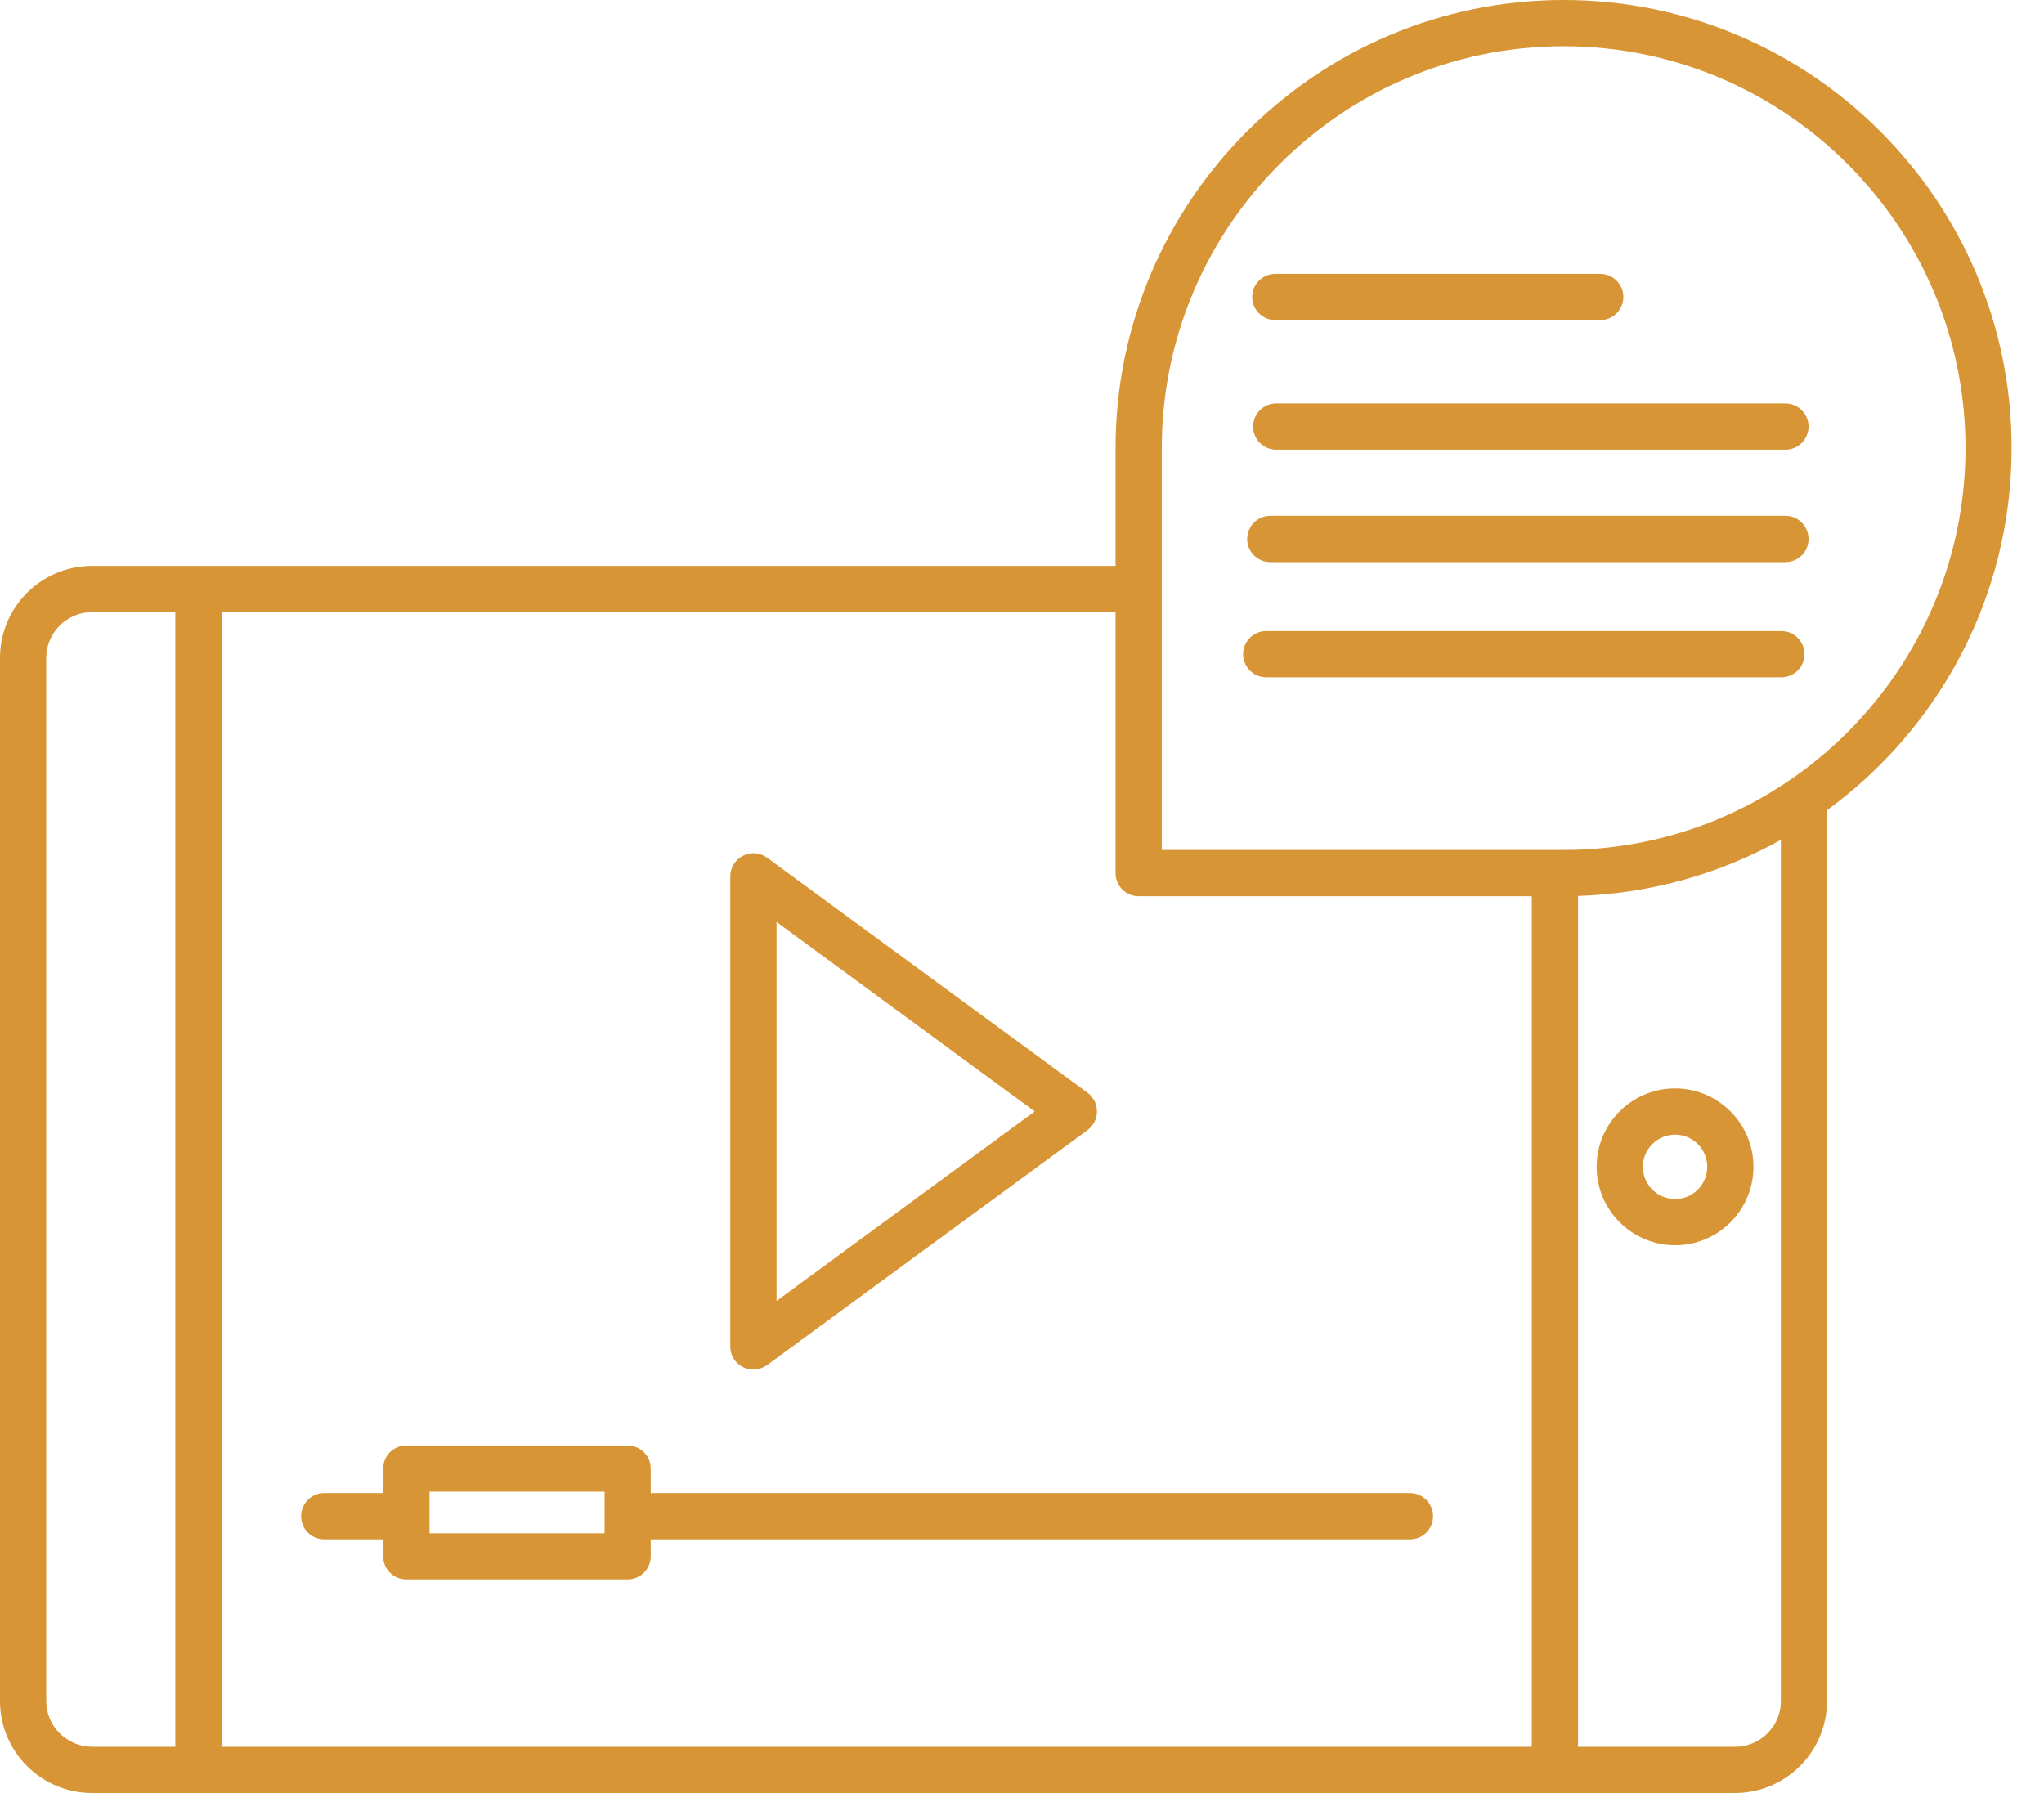
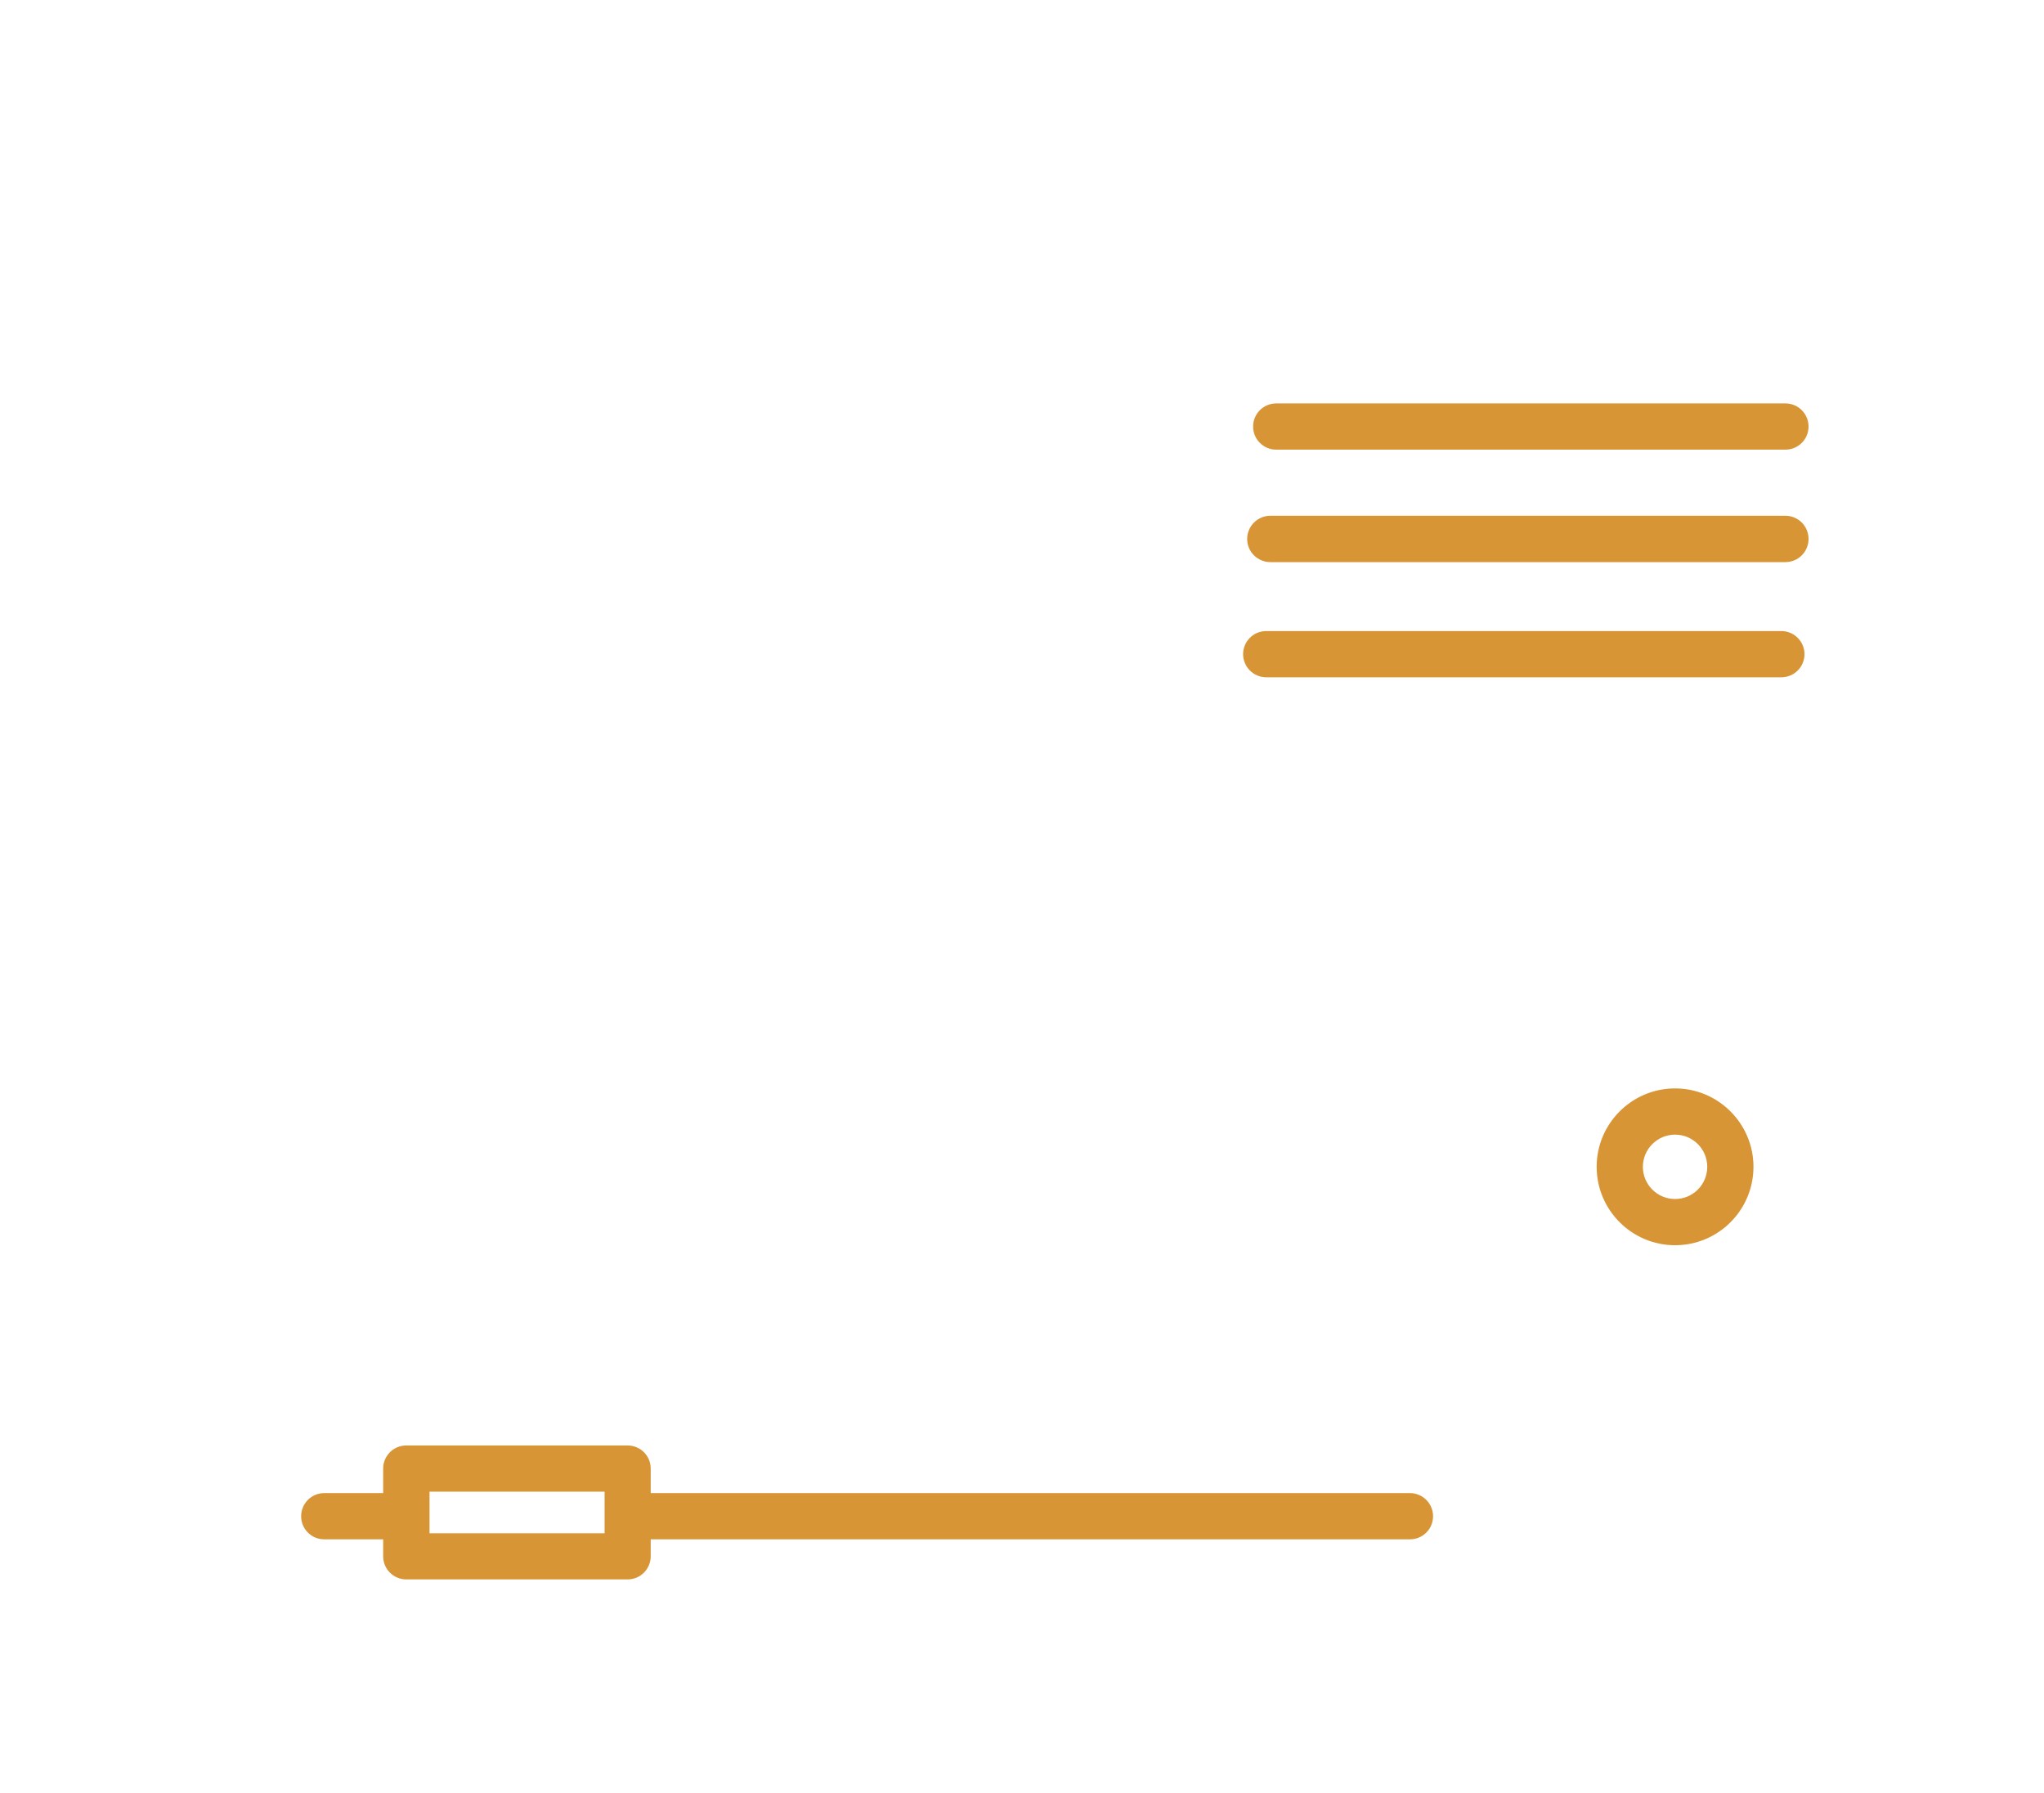
<svg xmlns="http://www.w3.org/2000/svg" width="57" height="50" viewBox="0 0 57 50" fill="none">
-   <path d="M20.718 38.122C20.809 38.167 20.91 38.19 21.01 38.19C21.143 38.19 21.279 38.148 21.392 38.067L30.328 31.513C30.493 31.39 30.59 31.198 30.59 30.994C30.59 30.79 30.493 30.596 30.328 30.473L21.392 23.919C21.198 23.773 20.936 23.753 20.722 23.863C20.505 23.974 20.365 24.194 20.365 24.437V37.552C20.362 37.791 20.498 38.015 20.718 38.122ZM21.655 25.71L28.854 30.994L21.655 36.278V25.71Z" fill="#D89535" />
  <path d="M39.318 41.637H18.146V40.953C18.146 40.597 17.858 40.309 17.501 40.309H11.33C10.973 40.309 10.685 40.597 10.685 40.953V41.637H9.042C8.686 41.637 8.398 41.925 8.398 42.282C8.398 42.641 8.686 42.926 9.042 42.926H10.685V43.399C10.685 43.756 10.973 44.044 11.33 44.044H17.501C17.858 44.044 18.146 43.756 18.146 43.399V42.926H39.318C39.675 42.926 39.963 42.641 39.963 42.282C39.963 41.928 39.675 41.637 39.318 41.637ZM16.86 42.758H11.978V41.598H16.86V42.758Z" fill="#D89535" />
  <path d="M46.712 34.725C47.92 34.725 48.898 33.744 48.898 32.538C48.898 31.333 47.917 30.352 46.712 30.352C45.506 30.352 44.525 31.333 44.525 32.538C44.525 33.744 45.506 34.725 46.712 34.725ZM46.712 31.641C47.207 31.641 47.609 32.043 47.609 32.538C47.609 33.037 47.207 33.436 46.712 33.436C46.216 33.436 45.814 33.034 45.814 32.538C45.814 32.043 46.219 31.641 46.712 31.641Z" fill="#D89535" />
-   <path d="M43.605 0C36.714 0 31.109 5.608 31.109 12.496V15.781H5.534H2.566C1.15 15.781 0 16.931 0 18.347V47.434C0 48.85 1.15 50 2.566 50H5.534H43.362H48.383C49.799 50 50.949 48.85 50.949 47.434V22.594C54.066 20.32 56.097 16.64 56.097 12.496C56.101 5.608 50.496 0 43.605 0ZM1.289 47.434V18.347C1.289 17.644 1.863 17.071 2.566 17.071H4.889V48.711H2.566C1.863 48.707 1.289 48.137 1.289 47.434ZM6.178 17.071H31.109V24.347C31.109 24.704 31.397 24.992 31.753 24.992H42.717V48.711H6.178V17.071ZM49.663 47.434C49.663 48.14 49.09 48.711 48.387 48.711H44.006V24.985C46.054 24.917 47.975 24.36 49.663 23.421V47.434ZM43.605 23.703H32.398V12.496C32.398 6.318 37.426 1.289 43.605 1.289C49.783 1.289 54.811 6.318 54.811 12.496C54.811 18.674 49.783 23.703 43.605 23.703Z" fill="#D89535" />
-   <path d="M35.563 8.926H44.625C44.981 8.926 45.27 8.638 45.27 8.281C45.27 7.925 44.981 7.637 44.625 7.637H35.563C35.207 7.637 34.919 7.925 34.919 8.281C34.919 8.635 35.207 8.926 35.563 8.926Z" fill="#D89535" />
  <path d="M49.789 11.25H35.589C35.233 11.25 34.945 11.538 34.945 11.895C34.945 12.251 35.233 12.539 35.589 12.539H49.789C50.146 12.539 50.434 12.251 50.434 11.895C50.434 11.538 50.146 11.25 49.789 11.25Z" fill="#D89535" />
  <path d="M49.789 14.383H35.424C35.071 14.383 34.779 14.671 34.779 15.031C34.779 15.384 35.068 15.675 35.424 15.675H49.789C50.146 15.675 50.434 15.387 50.434 15.031C50.434 14.671 50.146 14.383 49.789 14.383Z" fill="#D89535" />
  <path d="M49.676 17.598H35.311C34.954 17.598 34.666 17.886 34.666 18.242C34.666 18.596 34.954 18.887 35.311 18.887H49.676C50.032 18.887 50.321 18.599 50.321 18.242C50.321 17.889 50.032 17.598 49.676 17.598Z" fill="#D89535" />
</svg>